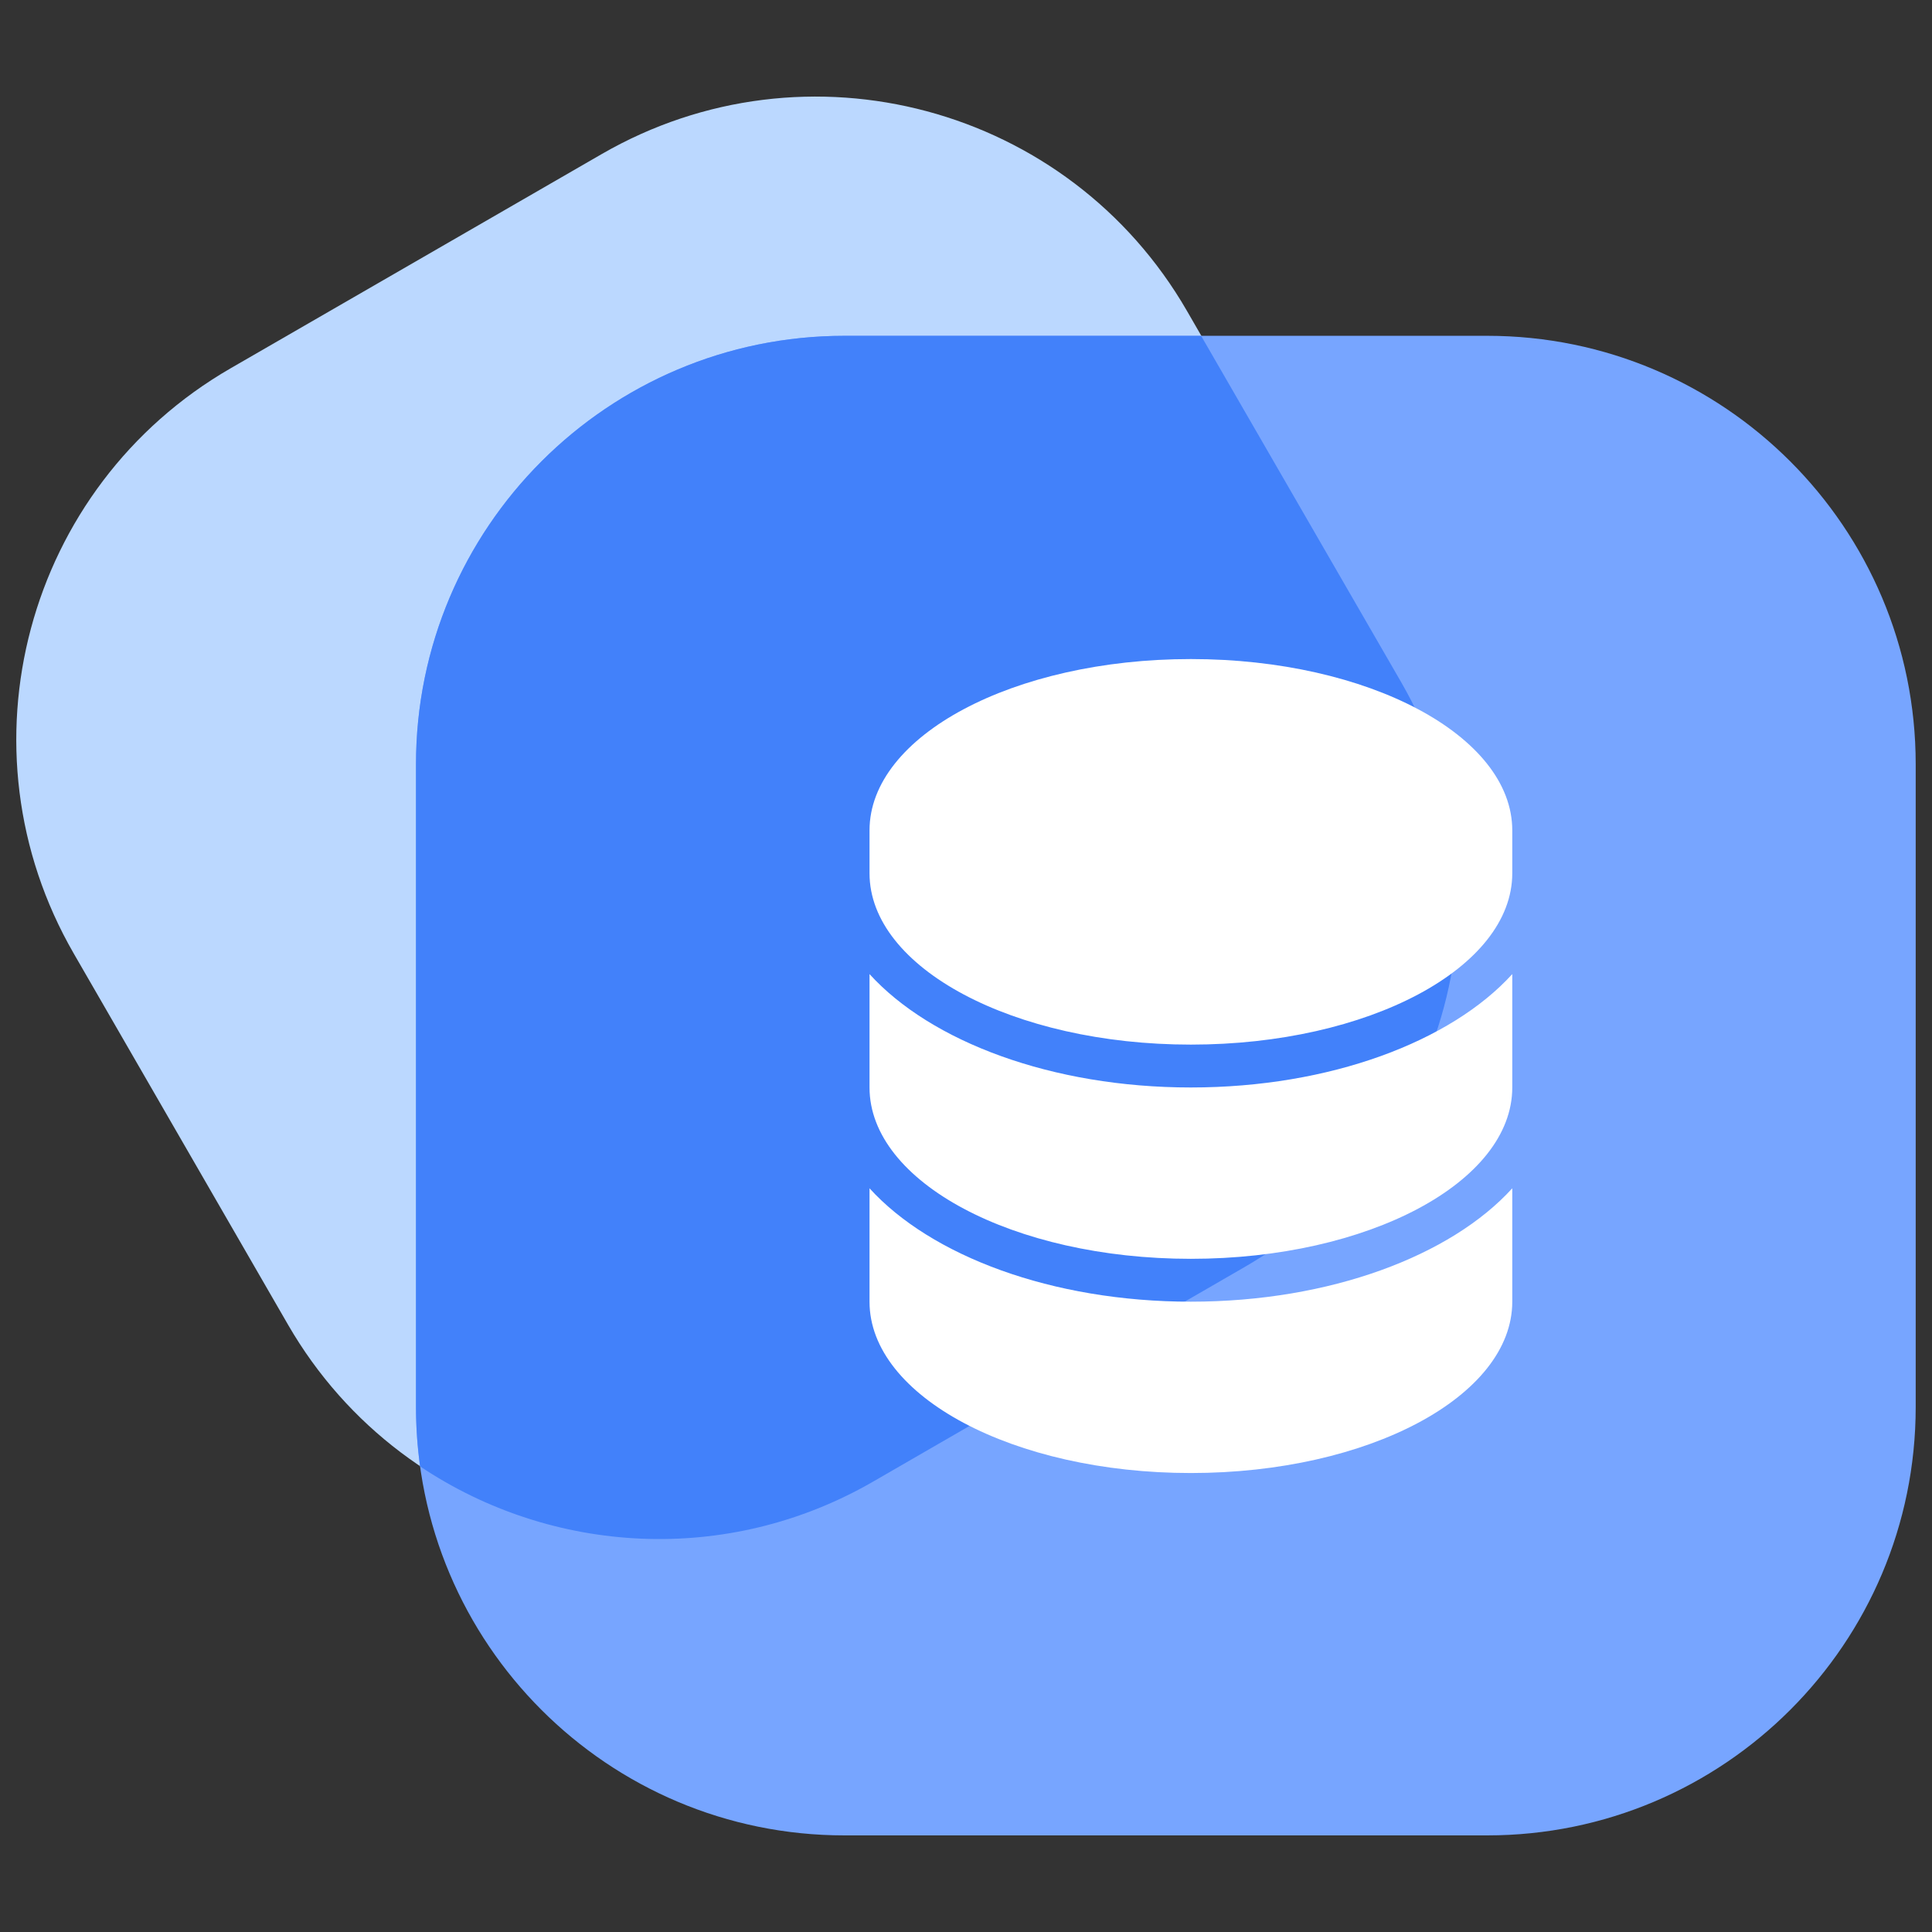
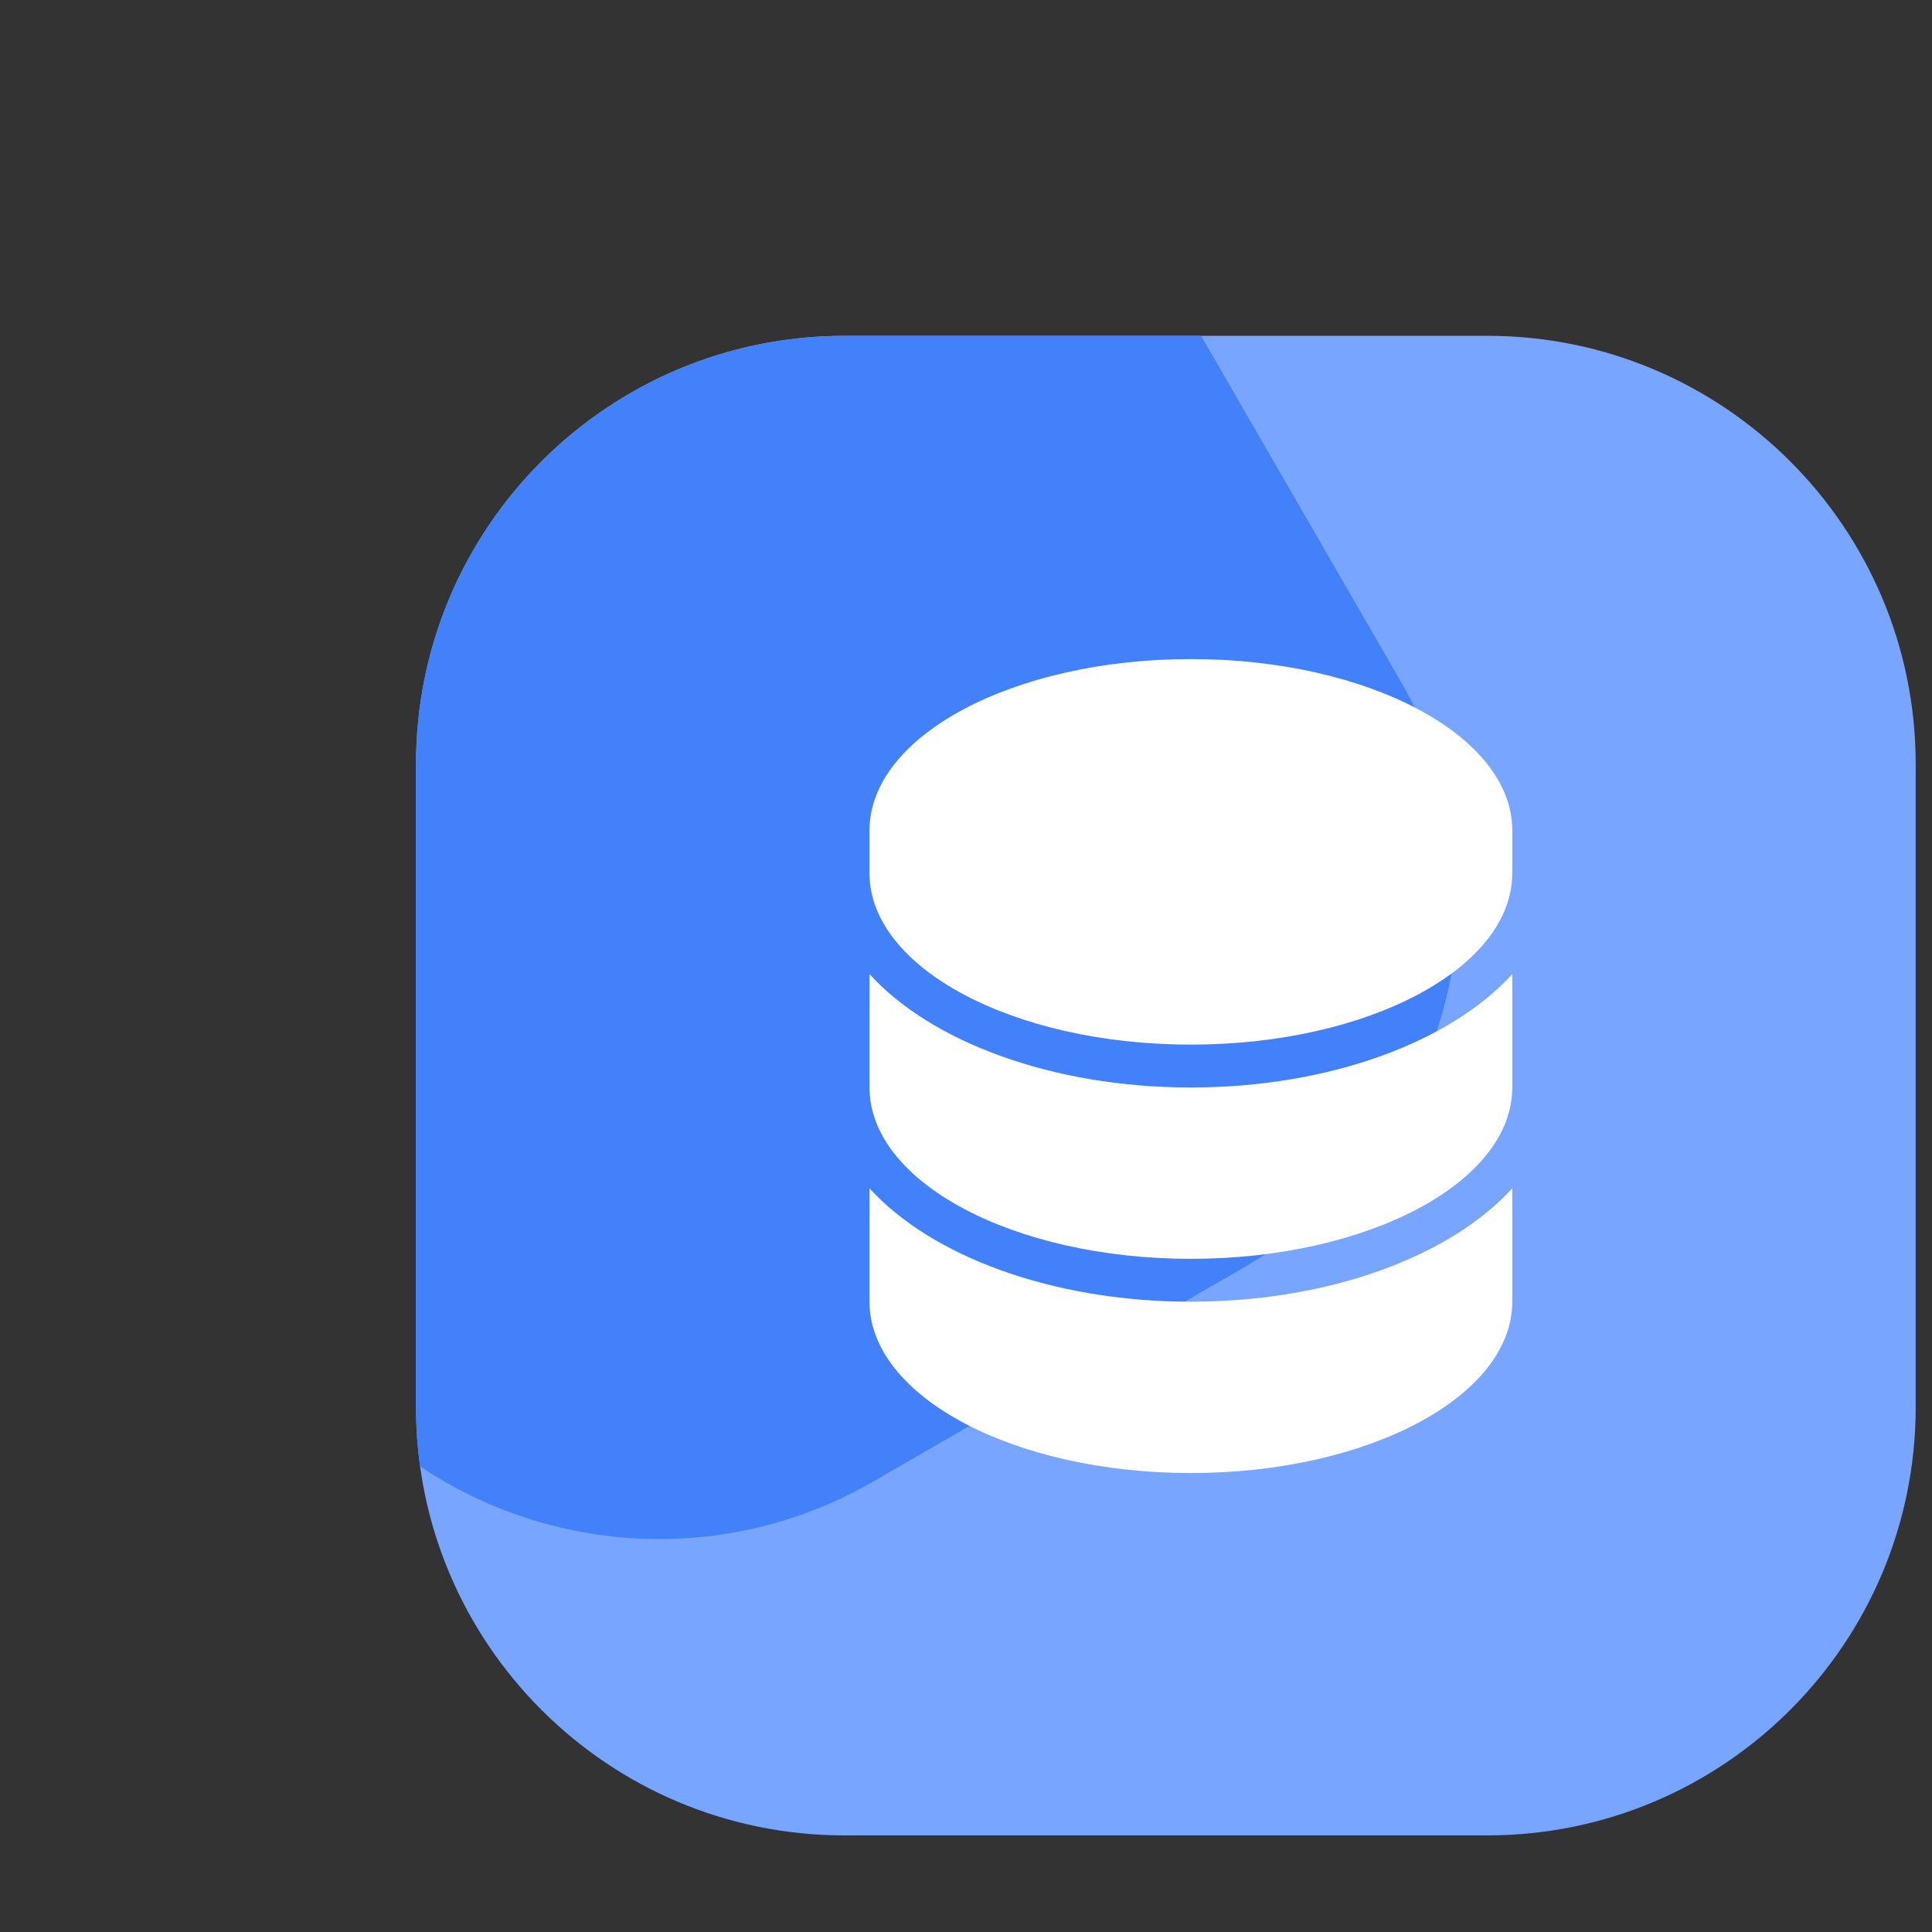
<svg xmlns="http://www.w3.org/2000/svg" width="16" height="16" viewBox="0 0 16 16" fill="none">
  <rect x="0" y="0" width="16" height="16" fill="#333333" stroke="none" />
-   <path d="M4.983 1.276L1.91 3.05C0.212 4.03 -0.369 6.2 0.611 7.897L2.385 10.97C3.365 12.667 5.535 13.249 7.232 12.269L10.305 10.495C12.002 9.515 12.584 7.345 11.604 5.648L9.83 2.575C8.85 0.877 6.68 0.296 4.983 1.276Z" fill="#BBD8FF" />
  <path d="M12.316 2.781H6.994C5.034 2.781 3.445 4.37 3.445 6.329V11.652C3.445 13.612 5.034 15.2 6.994 15.2H12.316C14.276 15.2 15.865 13.612 15.865 11.652V6.329C15.865 4.37 14.276 2.781 12.316 2.781Z" fill="#77A5FF" />
  <path fill-rule="evenodd" clip-rule="evenodd" d="M9.947 2.781L11.603 5.648C12.583 7.346 12.002 9.516 10.304 10.495L7.231 12.27C6.02 12.969 4.568 12.873 3.479 12.144C3.457 11.983 3.445 11.819 3.445 11.652V6.33C3.445 4.37 5.034 2.781 6.994 2.781L9.947 2.781Z" fill="#4281FA" />
  <path fill-rule="evenodd" clip-rule="evenodd" d="M12.524 9.841V10.78C12.524 11.564 11.332 12.199 9.862 12.199C8.393 12.199 7.201 11.564 7.201 10.78V9.841C7.709 10.4 8.71 10.78 9.862 10.78C11.015 10.78 12.016 10.4 12.524 9.841ZM12.524 8.067V9.006C12.524 9.79 11.332 10.425 9.862 10.425C8.393 10.425 7.201 9.79 7.201 9.006V8.067C7.709 8.626 8.71 9.006 9.862 9.006C11.015 9.006 12.016 8.626 12.524 8.067ZM9.862 5.458C11.332 5.458 12.524 6.093 12.524 6.877V7.232C12.524 8.016 11.332 8.651 9.862 8.651C8.393 8.651 7.201 8.016 7.201 7.232V6.877C7.201 6.093 8.393 5.458 9.862 5.458Z" fill="white" />
</svg>